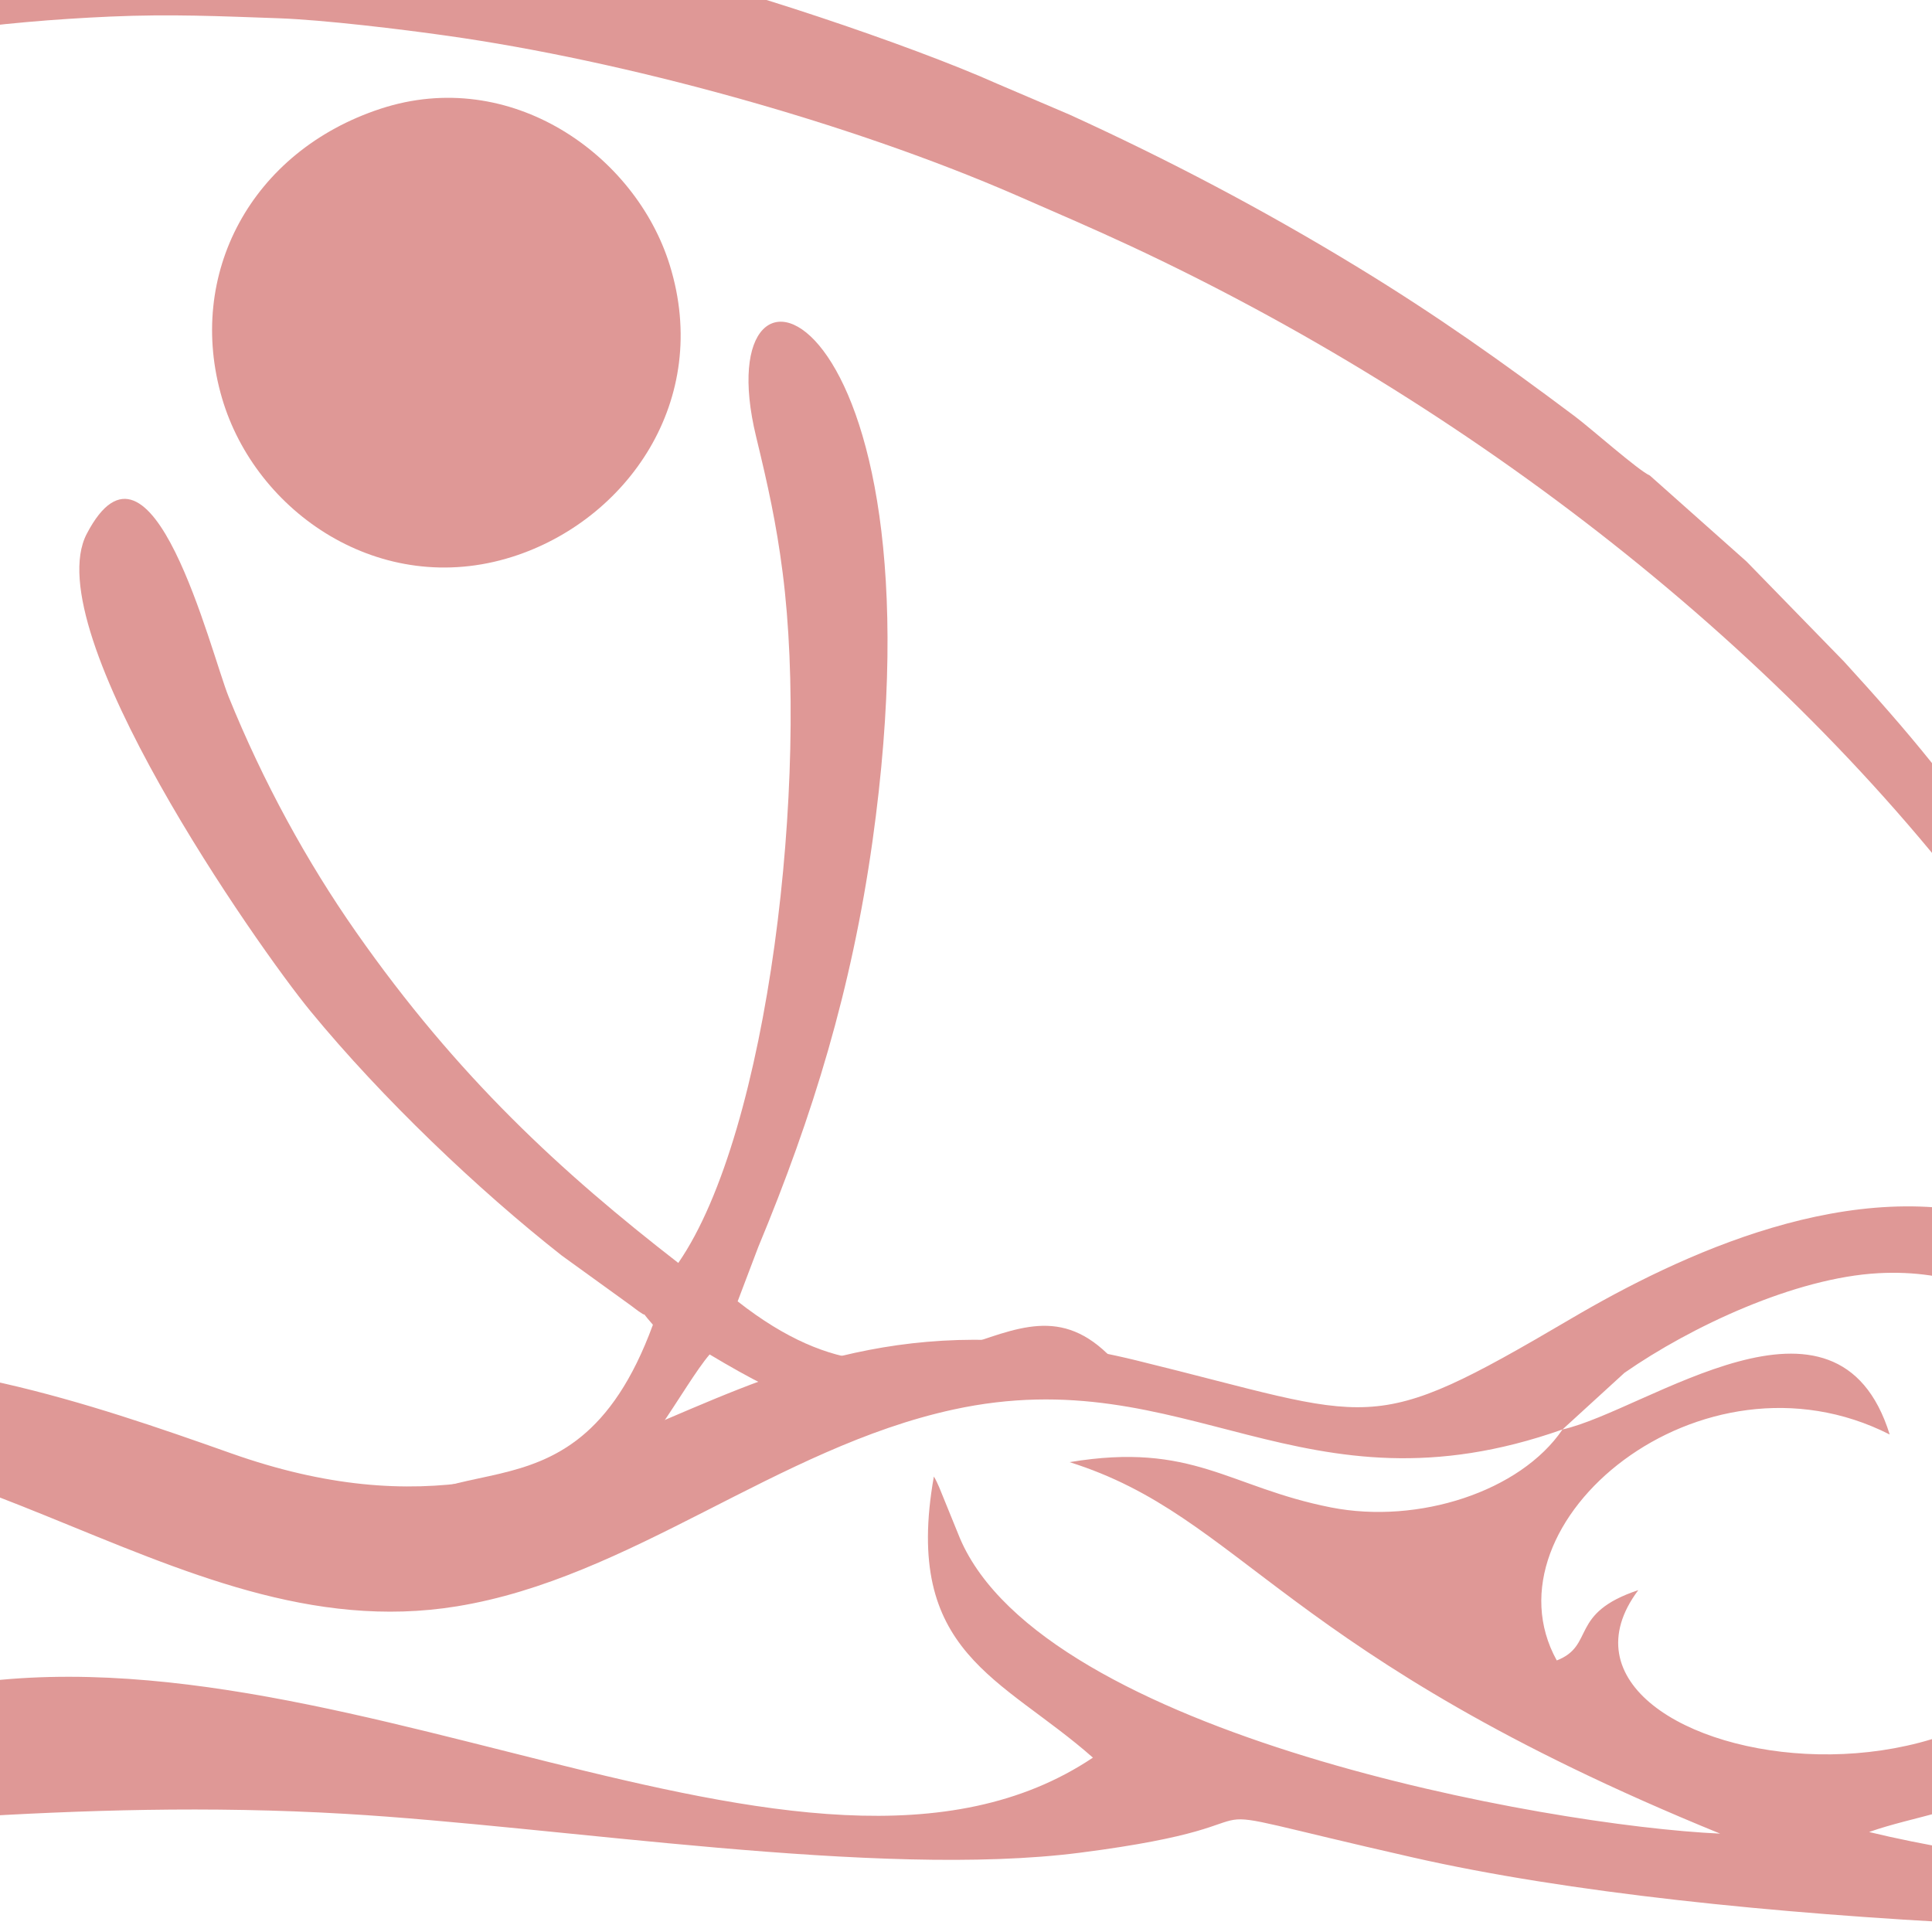
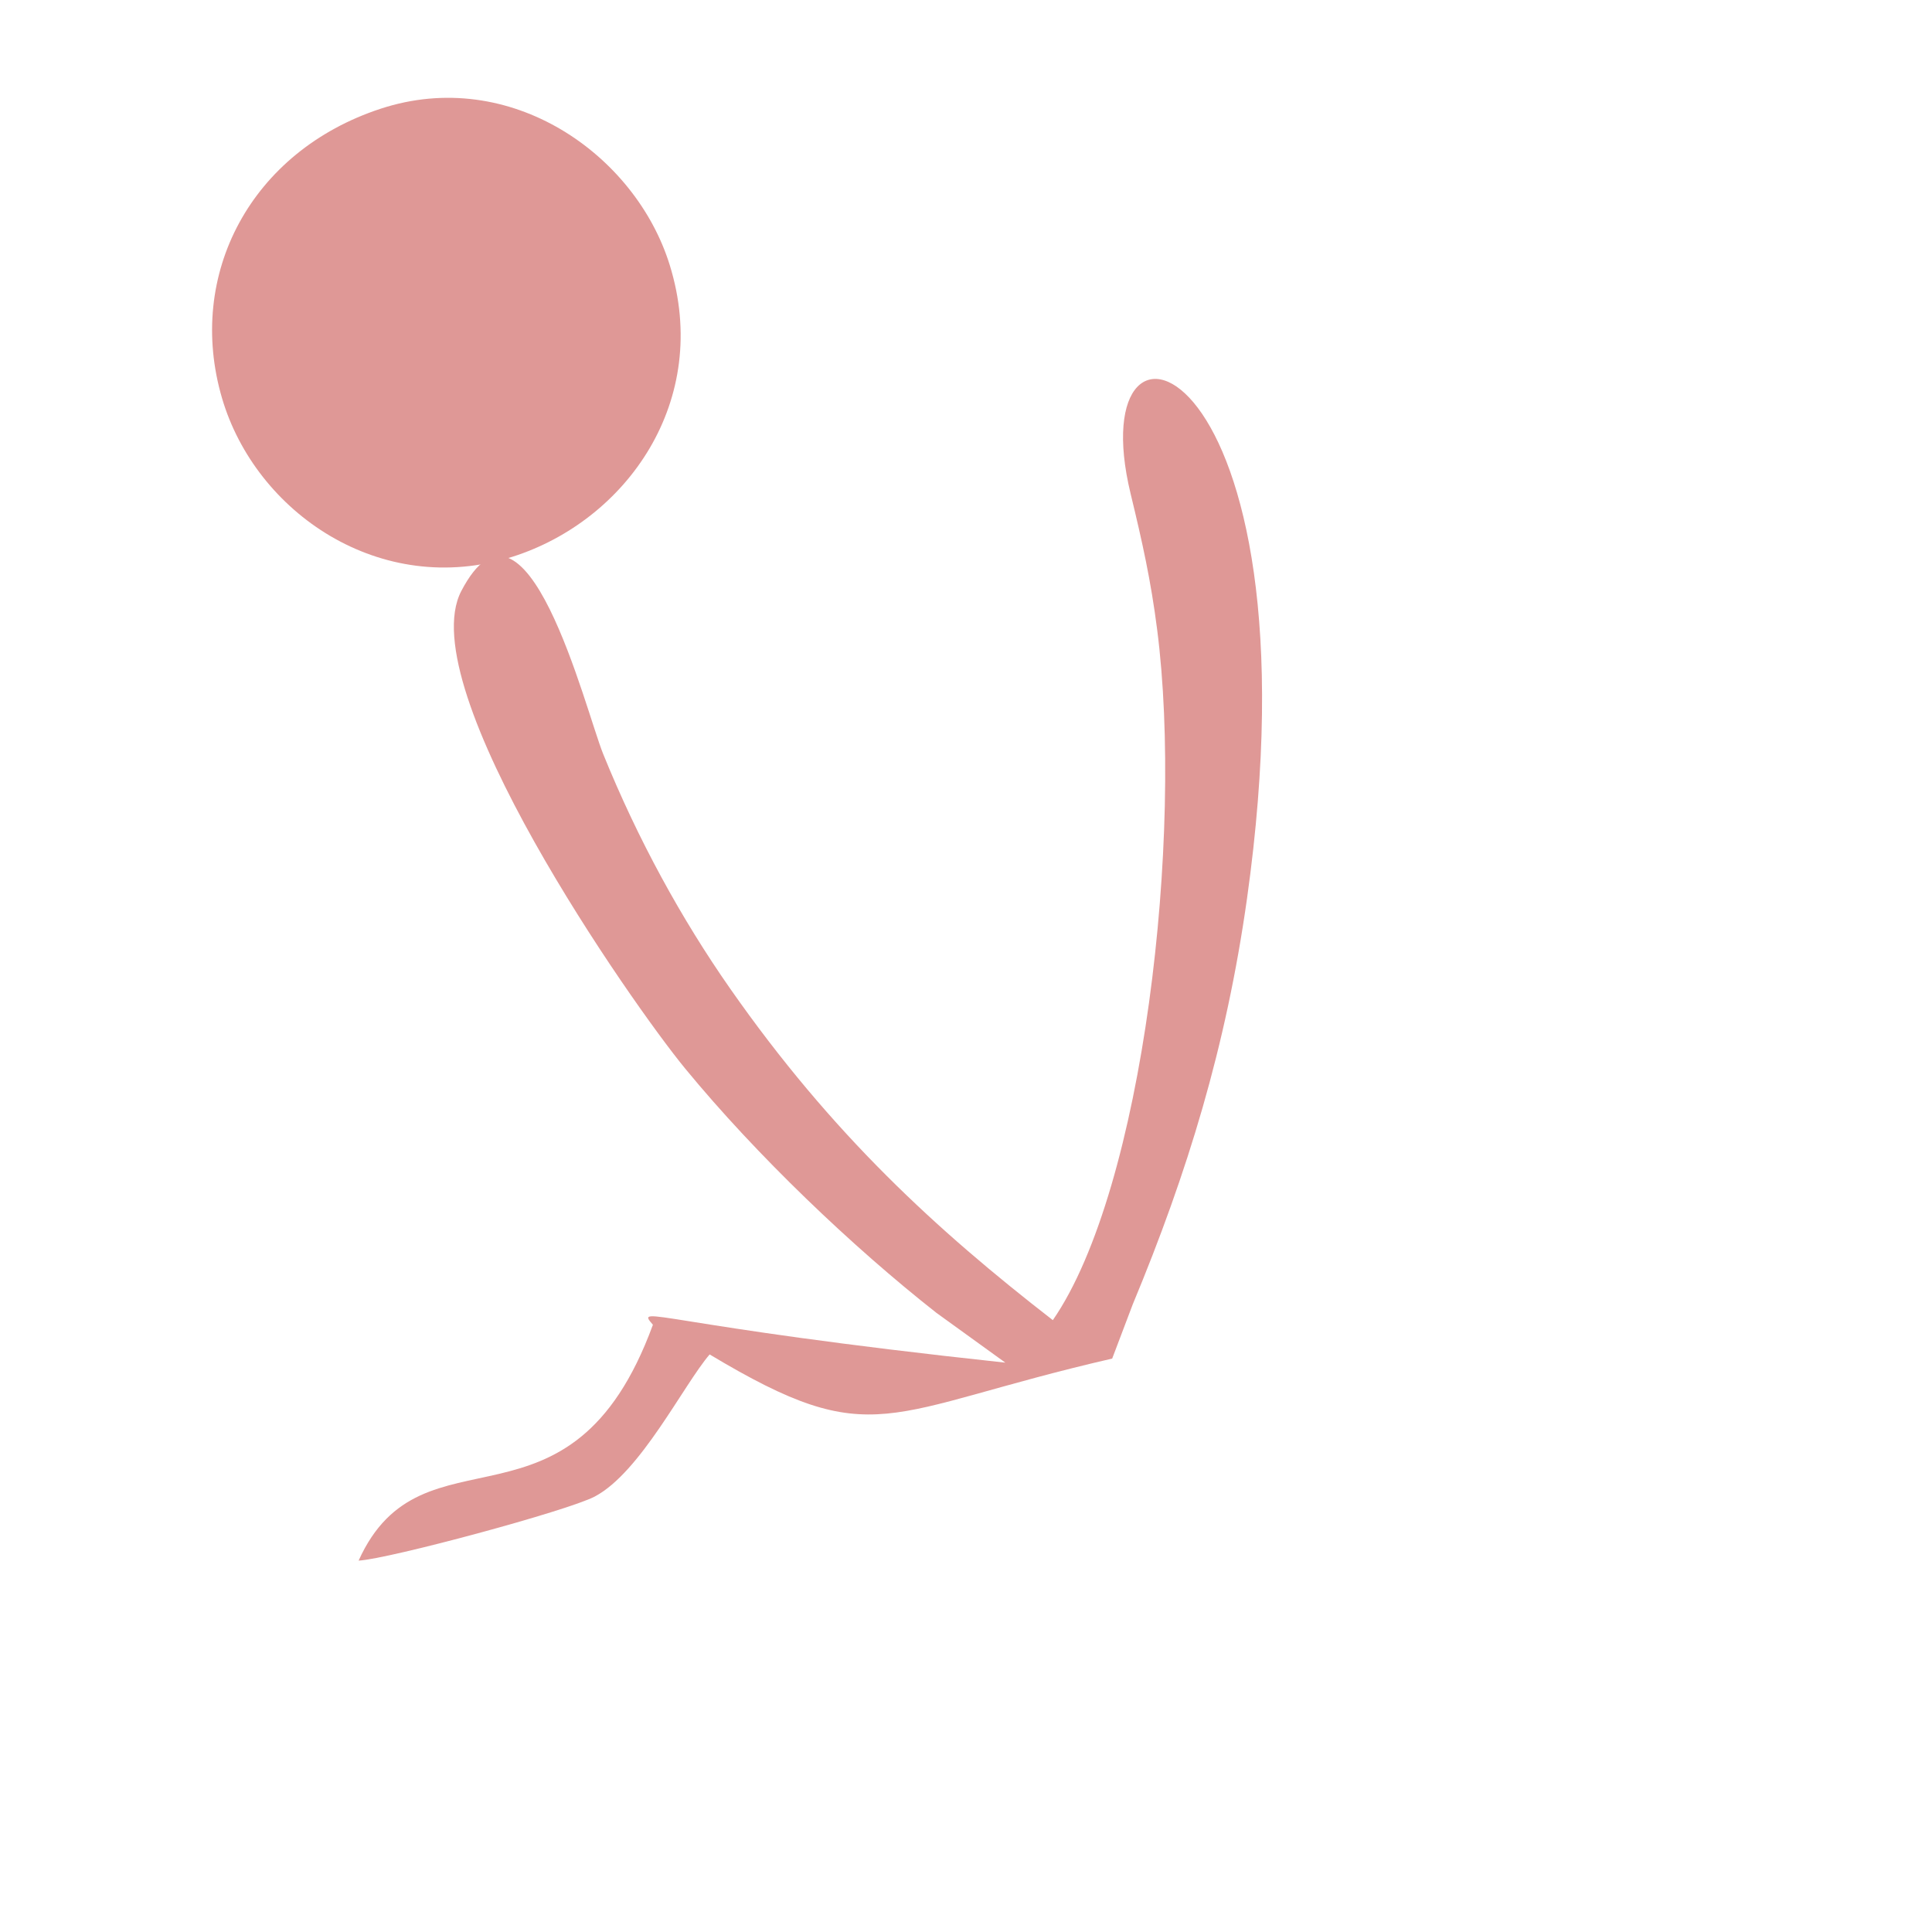
<svg xmlns="http://www.w3.org/2000/svg" version="1.1" id="Calque_1" x="0px" y="0px" width="36px" height="36px" viewBox="0 0 36 36" enable-background="new 0 0 36 36" xml:space="preserve">
-   <path fill-rule="evenodd" clip-rule="evenodd" fill="#DF9896" d="M29.115,26.636c-0.783,1.154-2.684,1.773-4.313,1.453  c-1.909-0.376-2.572-1.227-4.872-0.844c3.24,1.019,3.951,3.59,12.123,6.922c-3.242-0.146-12.608-1.848-14.166-5.504L17.5,27.712  c-0.023-0.051-0.059-0.137-0.099-0.199c-0.585,3.301,1.269,3.74,2.964,5.238c-5.337,3.572-14.477-2.979-21.941-1.191l-4.79,1.793  c-0.319,0.141-0.412,0.164-0.667,0.314l-0.83,0.636c4.994-0.188,9.167-0.804,14.294-0.505c4.024,0.235,9.922,1.208,13.69,0.725  c4.536-0.581,1.043-1.084,6.207,0.088c5.775,1.312,15.367,1.563,21.146,1.292c-1.54-0.544-8.634-0.794-12.646-1.766  c1.568-0.563,4.641-0.587,5.76-4.583c0.918-3.279-0.745-6.01-3.169-6.793c-2.867-0.928-6.142,0.633-8.149,1.813  c-3.816,2.245-3.59,1.878-8.1,0.774c-7.949-1.945-9.703,4.27-16.87,1.73c-2.648-0.938-5.679-1.969-8.853-1.678  c-2.886,0.264-6.979,1.188-6.277,4.371c0.935-1.547,1.24-2.33,3.41-2.811c6.269-1.385,10.554,3.846,15.93,2.972  c3.251-0.528,5.969-2.952,9.253-3.667C22.129,25.315,24.258,28.352,29.115,26.636 M29.115,26.636l1.154-1.055  c1.238-0.862,3.181-1.773,4.734-1.857c2.668-0.143,4.404,1.788,4.313,4.385C39.077,34.919,28,33.005,30.527,29.63  c-1.301,0.432-0.797,1.029-1.519,1.31c-1.421-2.566,2.692-5.995,6.204-4.21C34.233,23.585,30.688,26.284,29.115,26.636" />
-   <path fill-rule="evenodd" clip-rule="evenodd" fill="#DF9896" d="M12.166,24.685c-1.537,4.198-4.29,1.749-5.484,4.395  c0.563-0.031,3.897-0.928,4.402-1.195c0.852-0.451,1.65-2.076,2.139-2.647c3.088,1.851,3.219,1.063,7.501,0.077  c-1.894-1.995-3.345,1.789-6.979-1.066l0.383-1.01c1.021-2.455,1.74-4.801,2.129-7.56c1.438-10.232-3.162-11.645-2.168-7.542  c0.217,0.895,0.377,1.614,0.494,2.53c0.493,3.833-0.249,10.412-1.944,12.866c-2.171-1.683-4.116-3.465-6.01-6.174  c-0.91-1.301-1.725-2.787-2.368-4.374c-0.337-0.833-1.439-5.35-2.645-3.037c-0.939,1.803,3.182,7.693,4.173,8.898  c1.33,1.618,3.117,3.322,4.678,4.549l1.287,0.93C12.227,24.692,11.817,24.284,12.166,24.685" />
+   <path fill-rule="evenodd" clip-rule="evenodd" fill="#DF9896" d="M12.166,24.685c-1.537,4.198-4.29,1.749-5.484,4.395  c0.563-0.031,3.897-0.928,4.402-1.195c0.852-0.451,1.65-2.076,2.139-2.647c3.088,1.851,3.219,1.063,7.501,0.077  l0.383-1.01c1.021-2.455,1.74-4.801,2.129-7.56c1.438-10.232-3.162-11.645-2.168-7.542  c0.217,0.895,0.377,1.614,0.494,2.53c0.493,3.833-0.249,10.412-1.944,12.866c-2.171-1.683-4.116-3.465-6.01-6.174  c-0.91-1.301-1.725-2.787-2.368-4.374c-0.337-0.833-1.439-5.35-2.645-3.037c-0.939,1.803,3.182,7.693,4.173,8.898  c1.33,1.618,3.117,3.322,4.678,4.549l1.287,0.93C12.227,24.692,11.817,24.284,12.166,24.685" />
  <path fill-rule="evenodd" clip-rule="evenodd" fill="#DF9896" d="M7.092,2.026c-2.41,0.791-3.632,3.085-2.955,5.393  c0.626,2.133,2.955,3.733,5.407,2.957c2.135-0.676,3.72-2.913,2.935-5.439C11.841,2.88,9.511,1.232,7.092,2.026" />
-   <path fill-rule="evenodd" clip-rule="evenodd" fill="#DF9896" d="M32.544,10.463L30.742,8.86c-0.206-0.087-1.099-0.878-1.389-1.096  c-1.368-1.026-2.586-1.889-4.046-2.78c-1.785-1.089-3.558-2.017-5.373-2.846l-1.358-0.58c-1.614-0.722-5.01-1.858-6.626-2.197  c-0.448-0.094-0.878-0.22-1.31-0.306C9.67-1.134,8.985-1.271,7.995-1.411C6.688-1.596,5.417-1.729,4.092-1.77  c-0.88-0.028-1.715-0.048-2.616,0.016l-1.934,0.15c-3.401,0.383-6.732,1.386-9.563,3.483l-0.923,0.763  c-0.05,0.046-0.105,0.104-0.151,0.143l-0.172,0.105l-1.189,1.336c-0.037,0.118-0.751,1.132-0.897,1.385  c-0.263,0.453-0.488,0.907-0.67,1.361c-0.725,1.809-0.985,3.473-0.912,5.339c0.024,0.604,0.173,2.091,0.349,2.623  c0.042-0.156-0.003-0.376,0.004-0.537c0.021-0.428-0.037-0.767,0.021-1.568c0.155-2.199,0.912-4.506,2.38-6.398  c2.296-2.959,5.19-4.292,8.01-5.157C-2.148,0.653,0.01,0.4,2.053,0.309c1.133-0.05,2.045-0.007,3.131,0.031  c0.843,0.029,2.319,0.208,3.146,0.326c3.28,0.462,7.455,1.6,10.61,2.974c0.7,0.306,1.419,0.614,2.13,0.946  c6.229,2.908,12.279,7.509,16.28,13.049c1.213,1.678,2.627,4.138,3.283,6.063c0.122,0.361,0.23,0.67,0.354,1.03  c0.092,0.275,0.178,0.781,0.303,1.016c0.039-0.361-0.226-1.549-0.332-1.985c-0.511-2.096-1.278-3.845-2.368-5.771  c-0.718-1.273-1.666-2.619-2.6-3.781c-0.518-0.645-1.044-1.238-1.628-1.878L32.544,10.463z" />
</svg>